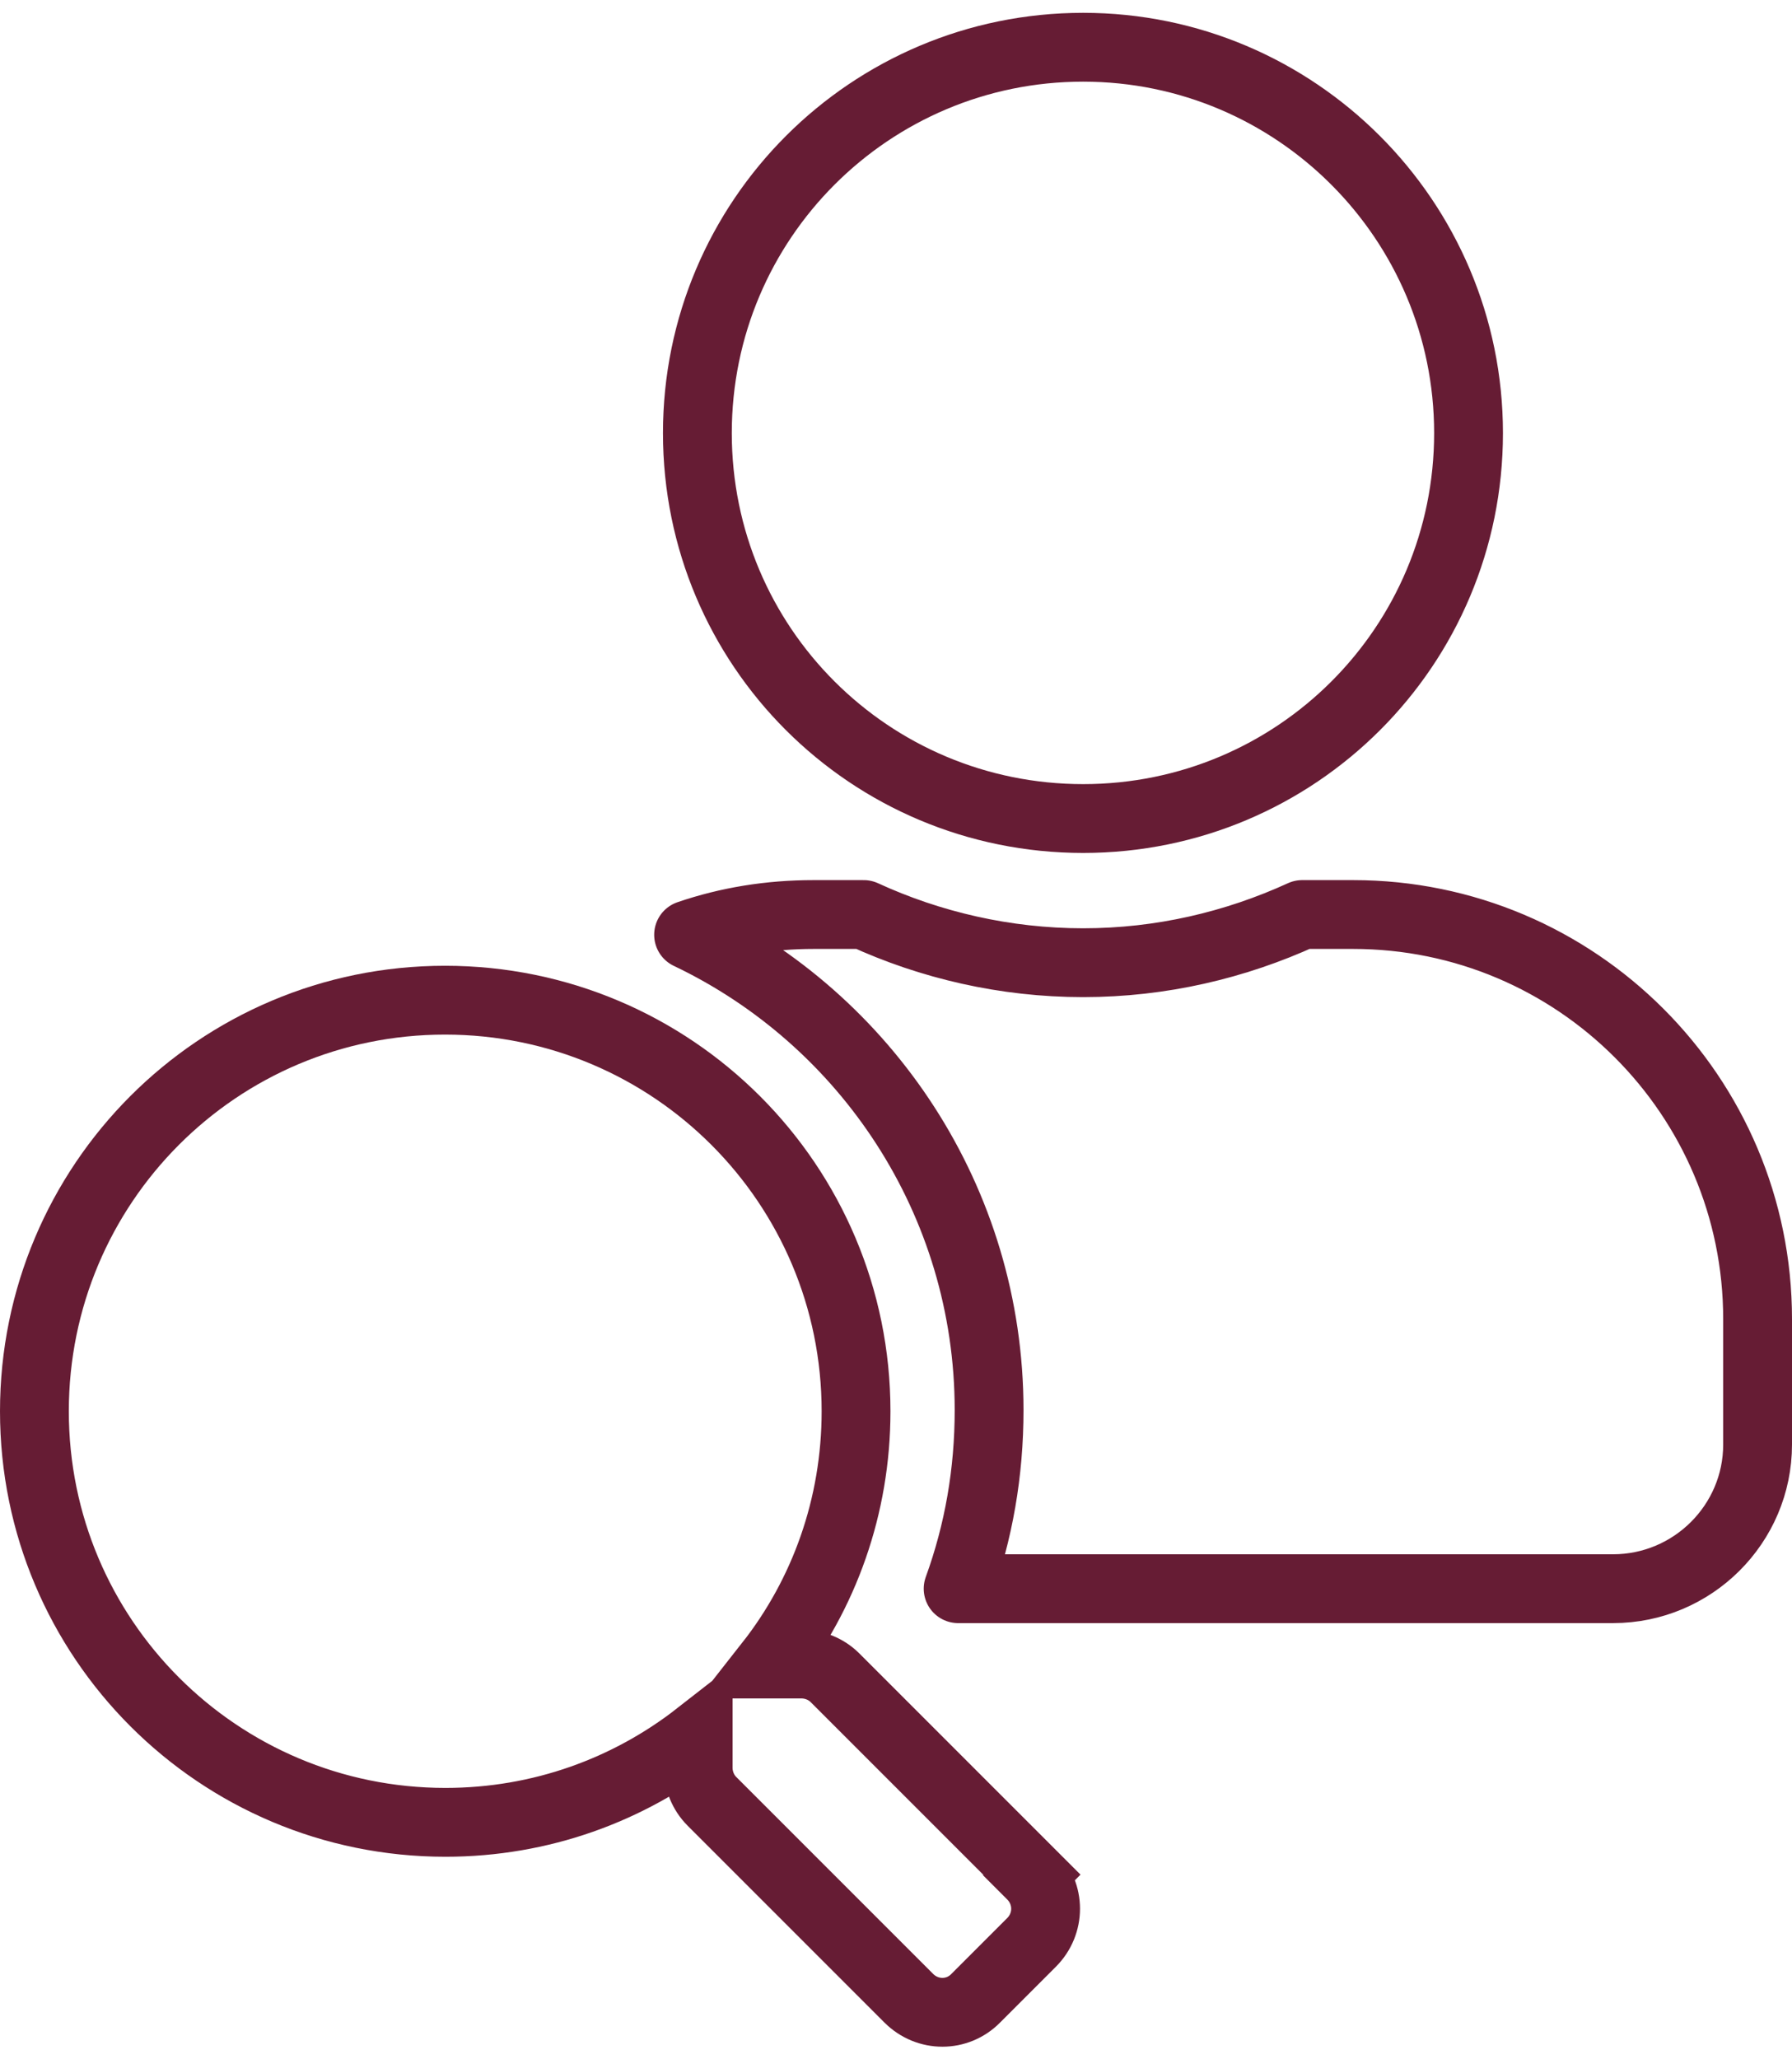
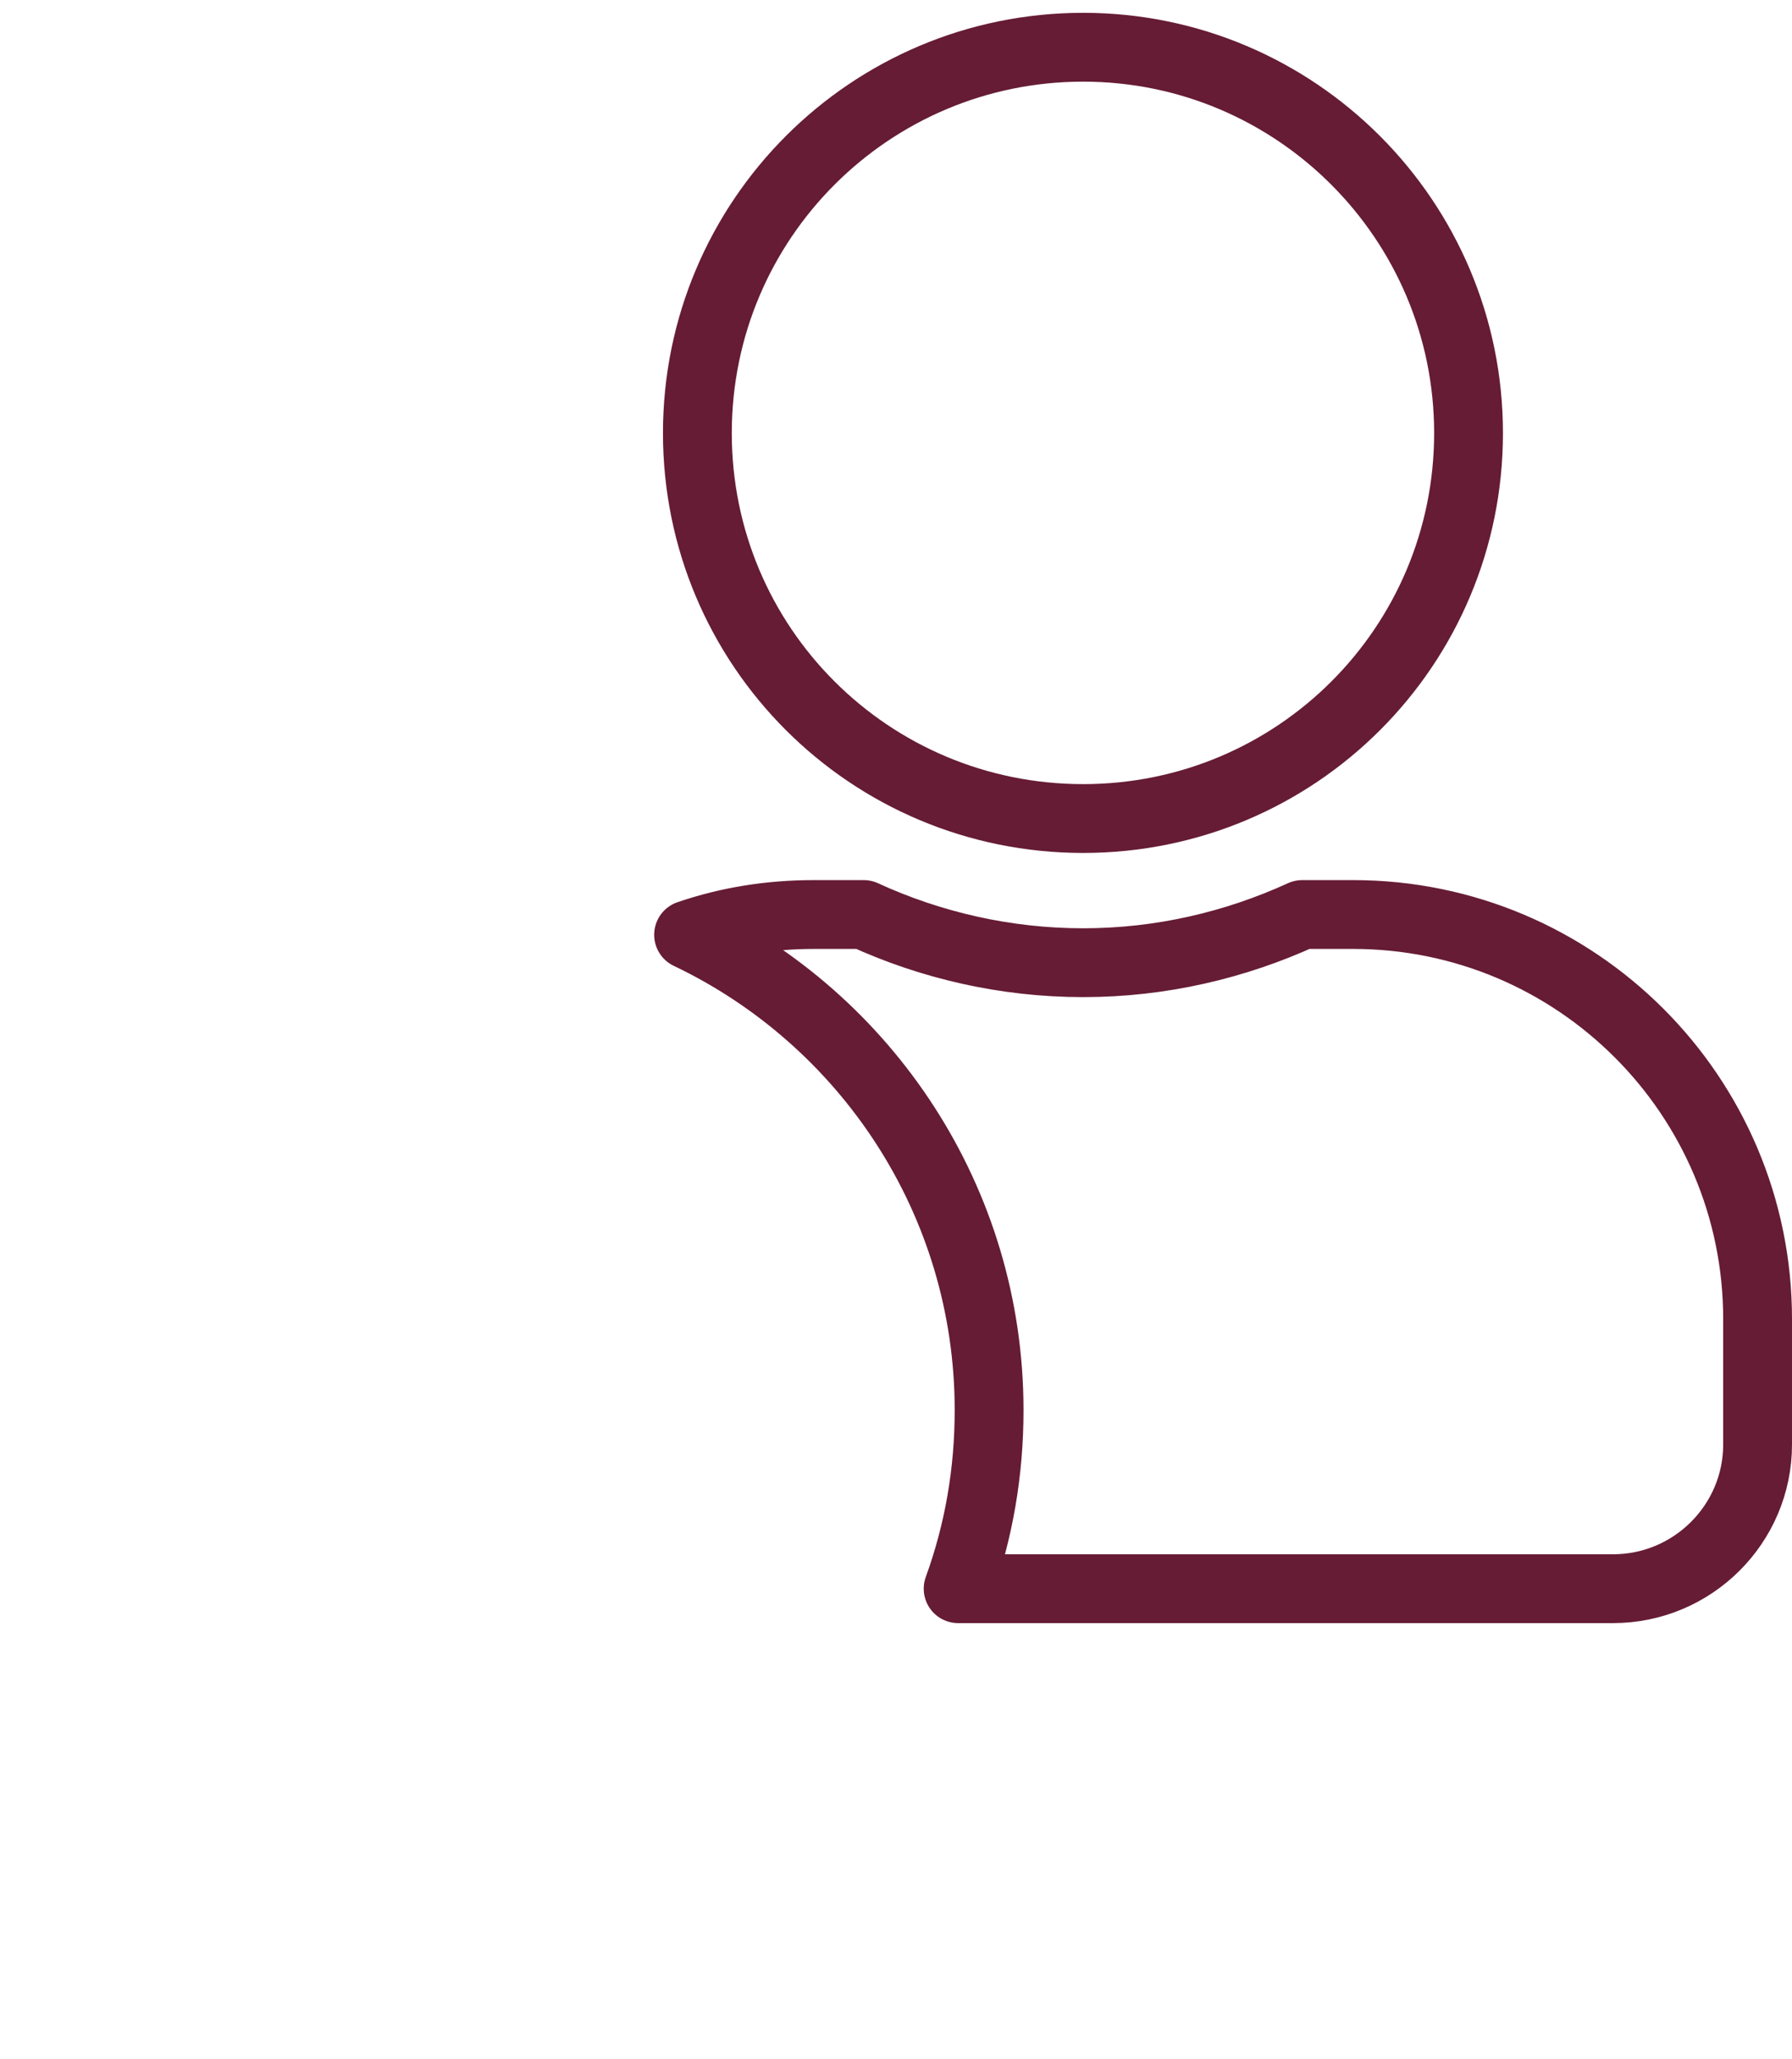
<svg xmlns="http://www.w3.org/2000/svg" viewBox="0 0 46.87 53.18" width="47" height="54">
  <style>		.s0 { fill: none;stroke: #661c34;stroke-linecap: round;stroke-linejoin: round;stroke-width: 1.8 } 		.s1 { fill: none;stroke: #661c34;stroke-miterlimit:10;stroke-width: 1.8 } 	</style>
  <g id="Capa_1-2">
    <g>
      <path class="s0" d="m28.33 0.9c-5.57 0-10.09 4.51-10.09 10.09 0 5.58 4.51 10.08 10.09 10.08 5.58 0 10.08-4.51 10.08-10.08 0-5.57-4.52-10.09-10.08-10.09zm7.06 22.68h-1.33c-1.75 0.8-3.69 1.26-5.73 1.26-2.04 0-4-0.46-5.74-1.26h-1.31q-1.72 0-3.27 0.53c4.64 2.21 7.86 6.95 7.86 12.43q0 2.44-0.81 4.67h17.13c2.08 0 3.78-1.69 3.78-3.77v-3.28c0-5.84-4.74-10.58-10.58-10.58z" />
-       <path class="s1" d="m26.99 48.69l-5.15-5.15c-0.23-0.23-0.55-0.36-0.88-0.36h-0.84c1.43-1.82 2.27-4.12 2.27-6.61 0-5.94-4.81-10.75-10.75-10.75-5.94 0-10.74 4.81-10.74 10.75 0 5.94 4.81 10.75 10.75 10.75 2.5 0 4.79-0.85 6.61-2.27v0.84c0 0.33 0.13 0.65 0.36 0.88l5.15 5.15c0.49 0.49 1.27 0.49 1.75 0l1.46-1.46c0.49-0.49 0.49-1.27 0-1.76z" />
    </g>
  </g>
</svg>